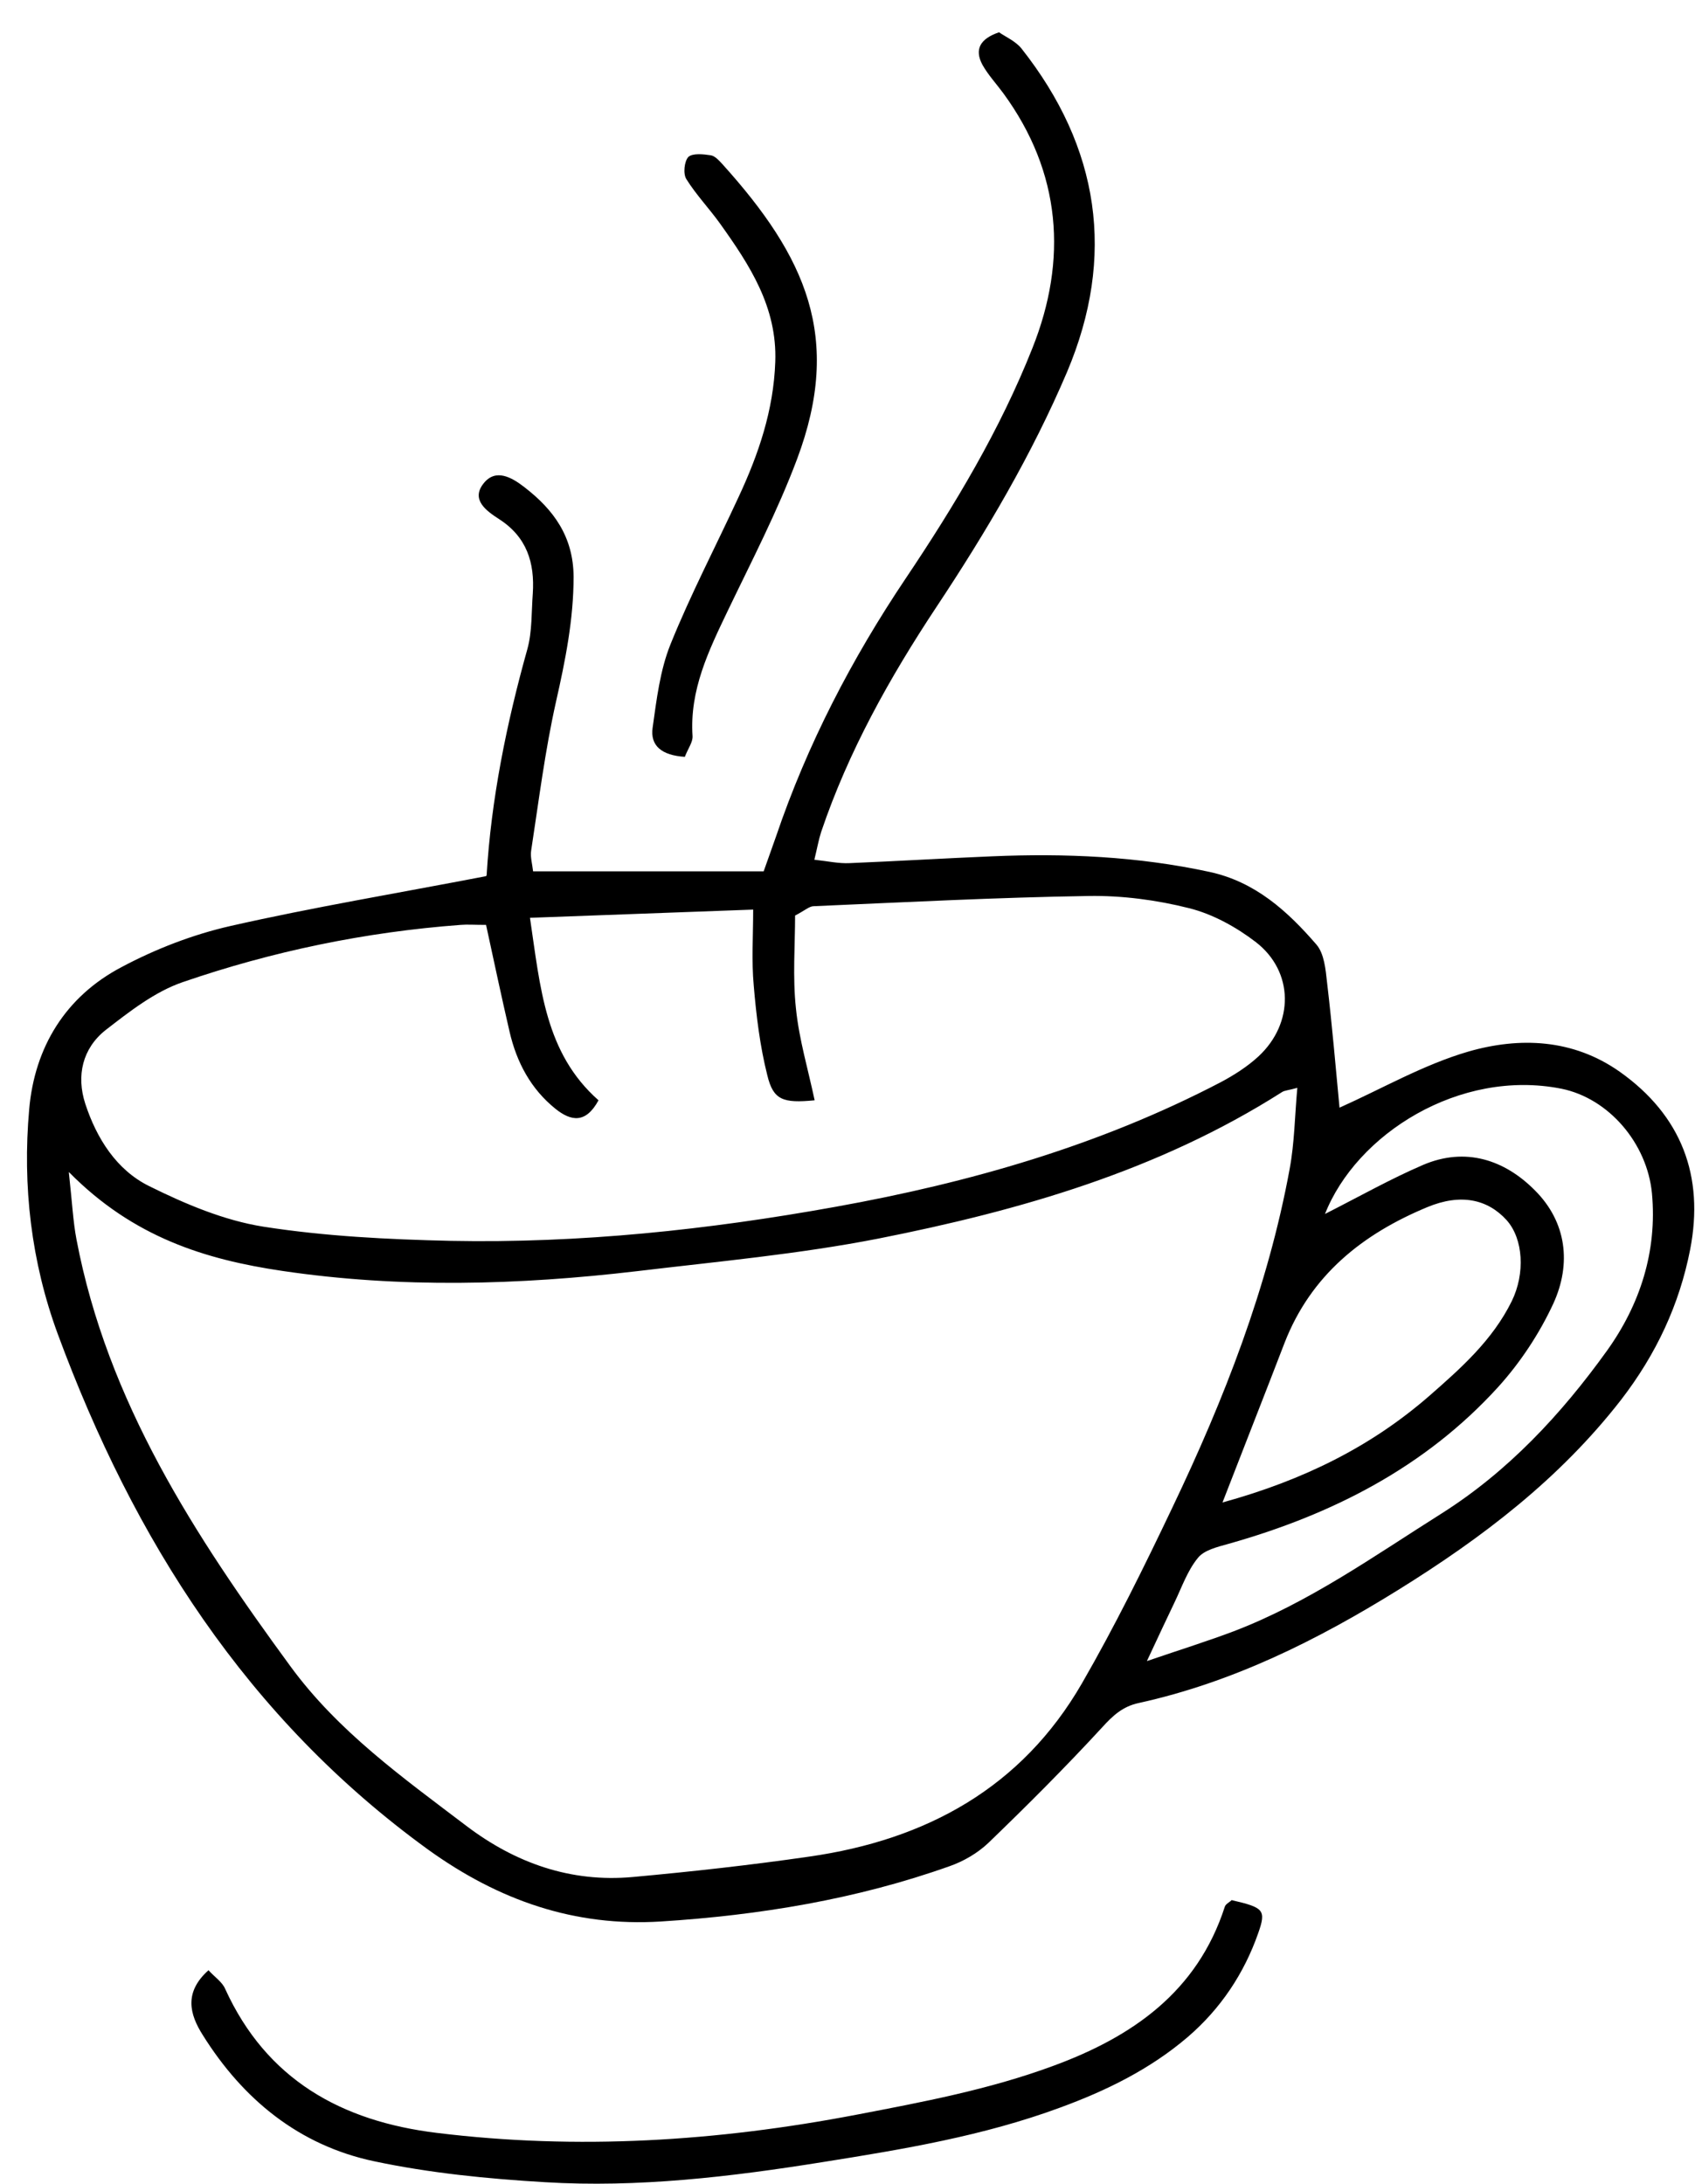
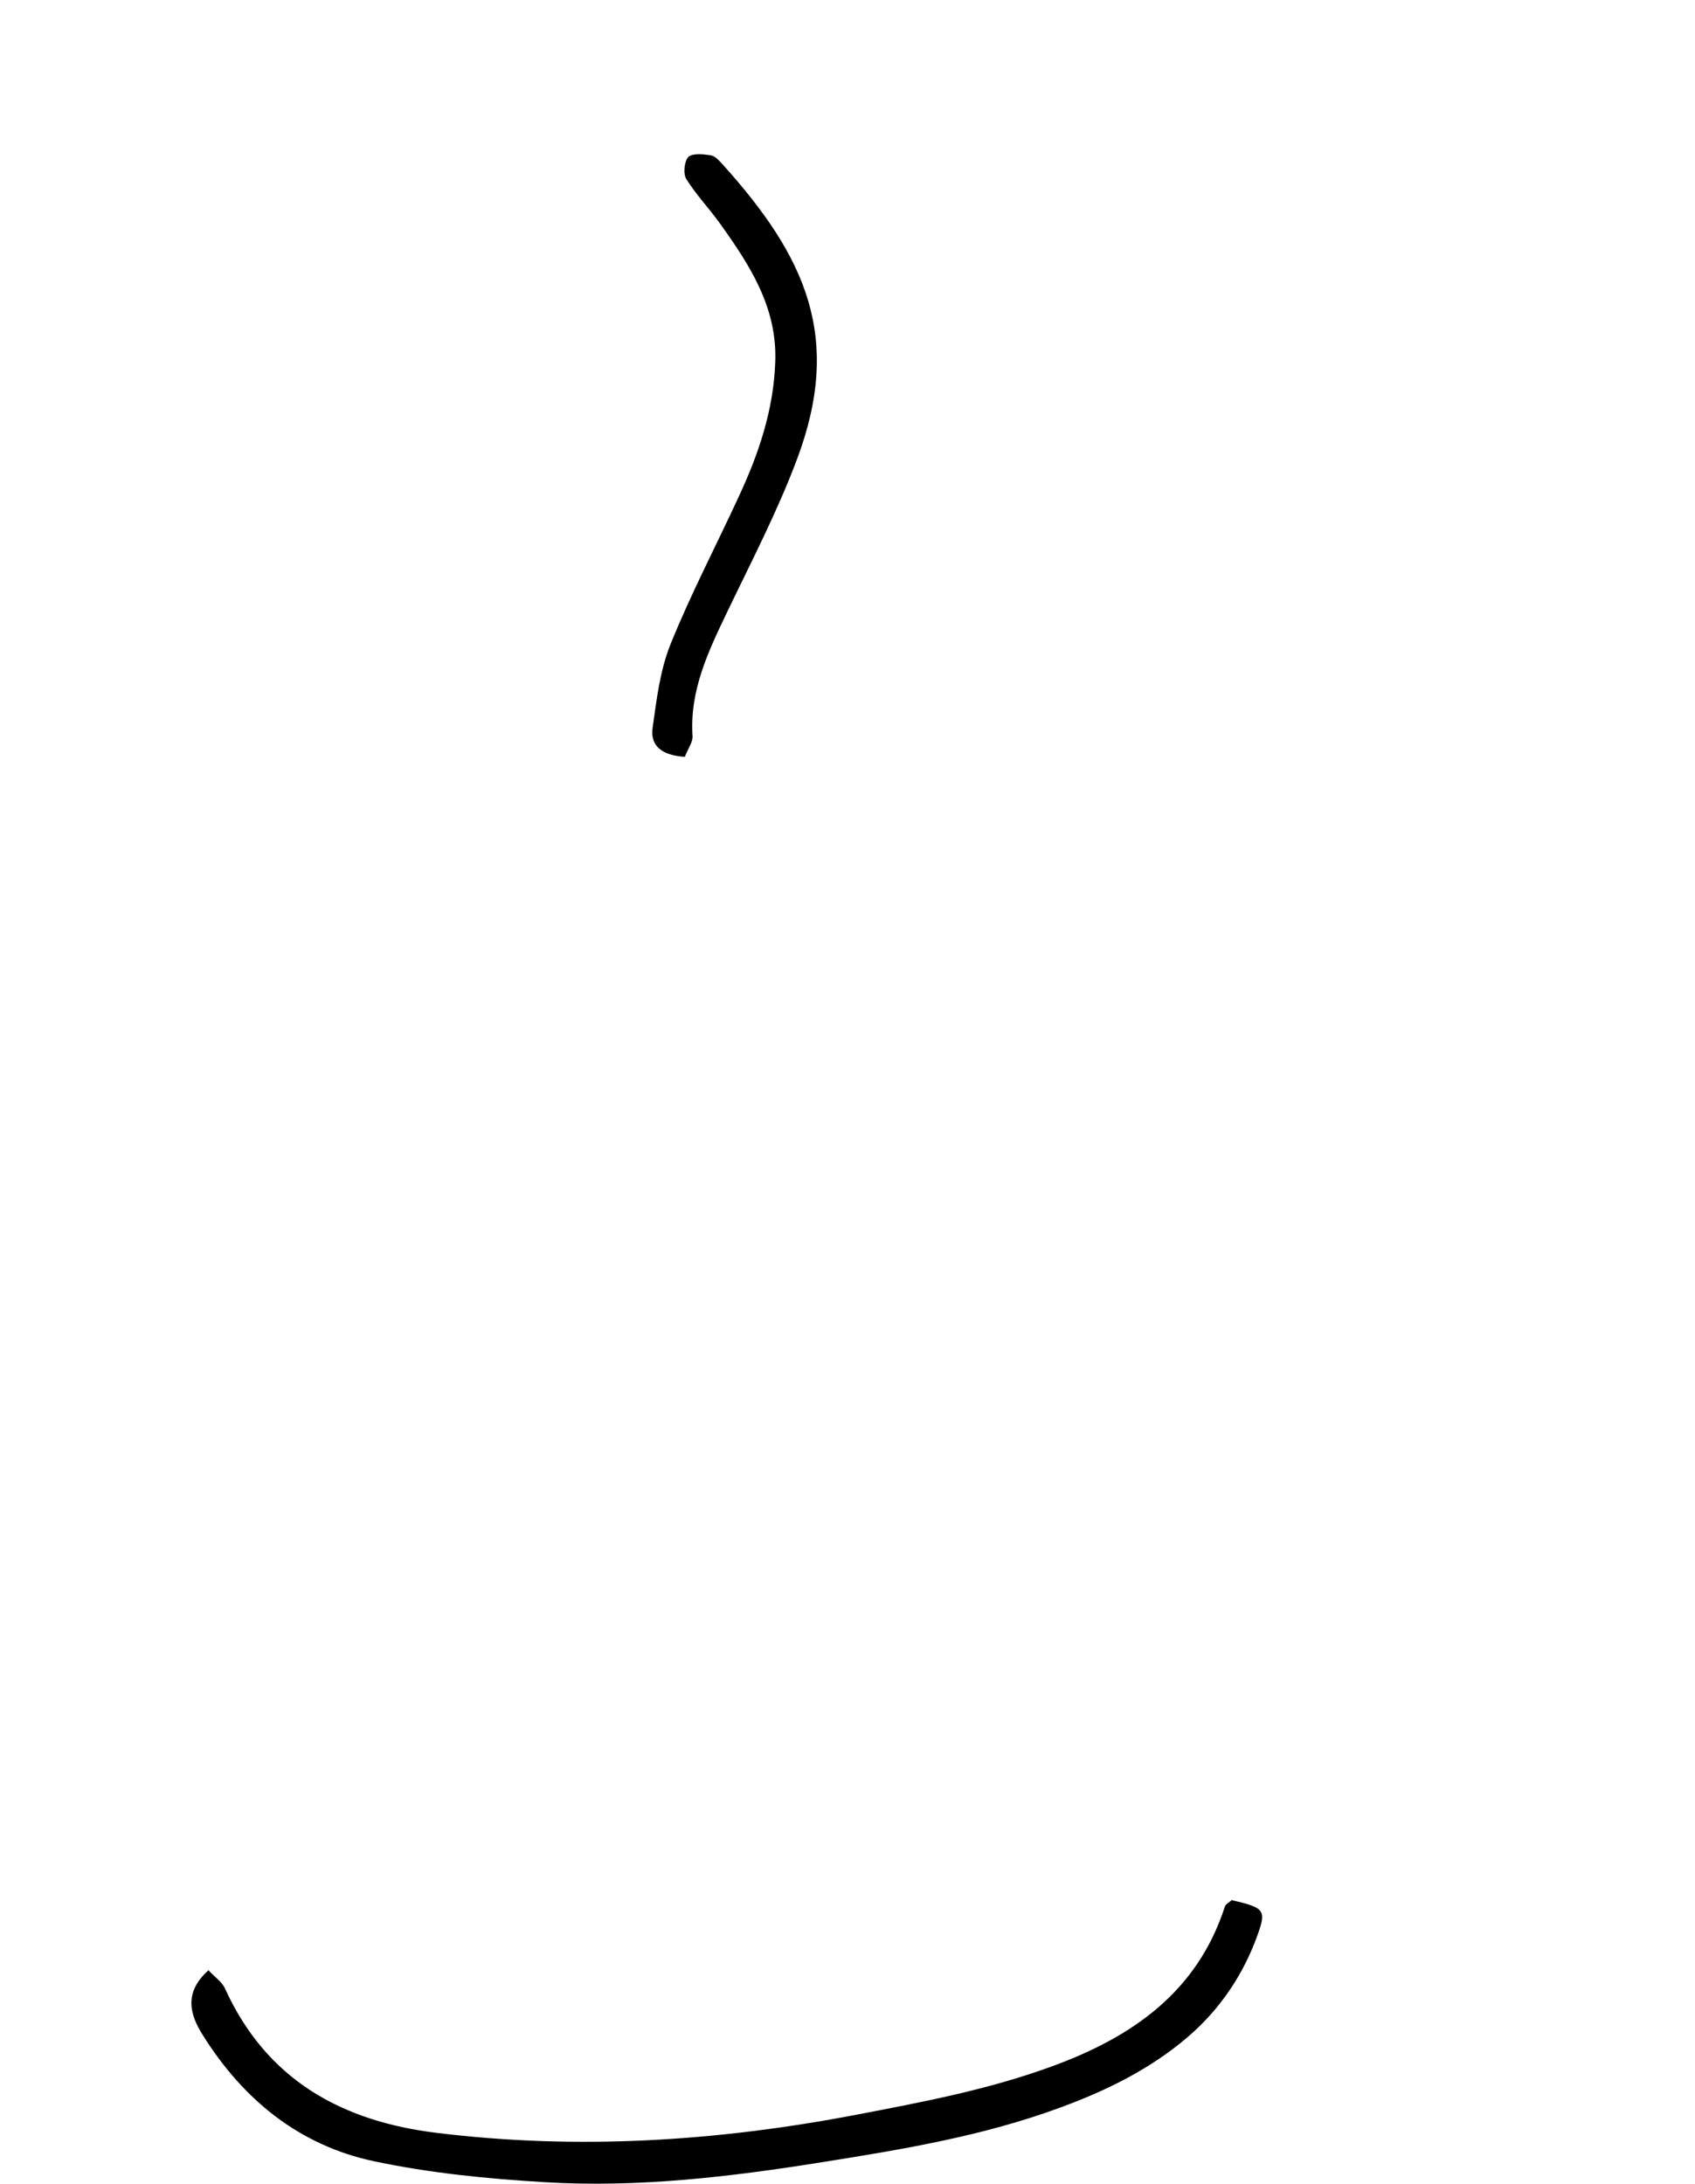
<svg xmlns="http://www.w3.org/2000/svg" id="Guide_Text" data-name="Guide &amp;amp; Text" viewBox="0 0 59.84 77.07">
-   <path d="M17.18,30.89c.16-2.68,.7-5.35,1.44-7.99,.17-.62,.14-1.3,.19-1.96,.07-1.08-.21-1.99-1.19-2.62-.43-.28-1.02-.68-.54-1.27,.42-.52,.98-.21,1.43,.14,1.04,.8,1.73,1.75,1.74,3.16,0,1.51-.29,2.95-.62,4.41-.39,1.74-.61,3.51-.88,5.27-.03,.22,.04,.45,.07,.72h8.14c.17-.49,.31-.86,.44-1.24,1.1-3.24,2.67-6.26,4.57-9.09,1.74-2.59,3.34-5.26,4.48-8.14,1.24-3.11,1.02-6.19-1.03-8.99-.25-.34-.54-.65-.74-1.01-.28-.53-.09-.91,.59-1.14,.23,.16,.58,.31,.79,.57,2.76,3.49,3.34,7.33,1.61,11.42-1.24,2.91-2.85,5.64-4.61,8.29-1.65,2.49-3.11,5.1-4.07,7.94-.09,.28-.14,.57-.24,.98,.47,.05,.86,.14,1.25,.12,1.68-.07,3.35-.17,5.02-.24,2.58-.11,5.14,0,7.68,.55,1.62,.35,2.76,1.39,3.78,2.57,.27,.32,.32,.87,.37,1.33,.18,1.52,.31,3.05,.44,4.42,1.5-.67,2.97-1.52,4.55-1.98,1.81-.52,3.69-.45,5.34,.71,2.19,1.55,2.99,3.69,2.49,6.27-.38,1.95-1.2,3.7-2.44,5.31-2.17,2.79-4.89,4.86-7.87,6.71-2.87,1.78-5.84,3.26-9.16,3.99-.56,.12-.91,.44-1.29,.86-1.29,1.4-2.64,2.75-4.02,4.08-.38,.36-.88,.65-1.37,.82-3.29,1.17-6.72,1.73-10.19,1.95-3.04,.19-5.72-.74-8.22-2.54-6.4-4.64-10.39-10.94-13.07-18.19-.94-2.55-1.25-5.23-1.01-7.93,.19-2.19,1.28-3.98,3.26-5.02,1.2-.64,2.52-1.15,3.84-1.45,2.91-.66,5.86-1.15,9.03-1.76ZM2.43,41.37c.12,1.09,.15,1.74,.27,2.37,1.09,5.73,4.18,10.46,7.55,15.06,1.69,2.31,3.98,3.94,6.22,5.64,1.73,1.31,3.68,2,5.87,1.8,2.08-.19,4.16-.42,6.23-.72,4.13-.59,7.5-2.43,9.63-6.12,1.16-2.01,2.19-4.1,3.19-6.2,1.83-3.83,3.37-7.76,4.14-11.95,.17-.91,.18-1.86,.27-2.86-.32,.09-.45,.09-.54,.15-4.37,2.78-9.25,4.18-14.25,5.17-2.81,.55-5.68,.81-8.52,1.15-4.17,.49-8.35,.61-12.53-.01-2.7-.4-5.25-1.18-7.52-3.48Zm14.73-8.73c-.42,0-.66-.02-.9,0-3.36,.25-6.64,.93-9.81,2.02-.99,.34-1.88,1.04-2.72,1.69-.82,.65-1.04,1.61-.72,2.6,.4,1.22,1.1,2.34,2.26,2.91,1.27,.63,2.64,1.21,4.03,1.43,2.18,.34,4.4,.45,6.61,.5,4.56,.09,9.09-.39,13.58-1.2,4.73-.85,9.32-2.16,13.61-4.4,.47-.25,.94-.55,1.33-.91,1.26-1.17,1.25-2.99-.09-4.03-.69-.53-1.52-.99-2.36-1.2-1.15-.29-2.37-.45-3.55-.43-3.23,.05-6.46,.22-9.7,.36-.16,0-.31,.15-.66,.33,0,1.04-.09,2.17,.03,3.28,.11,1.09,.43,2.15,.66,3.24-1.12,.11-1.46-.01-1.67-.88-.26-1.03-.39-2.1-.48-3.17-.08-.87-.02-1.75-.02-2.68-2.69,.1-5.18,.19-7.88,.29,.37,2.48,.53,4.77,2.42,6.44-.45,.83-.97,.74-1.52,.3-.87-.7-1.37-1.64-1.62-2.72-.28-1.21-.54-2.43-.83-3.77Zm29.6,10.21c1.26-.64,2.34-1.25,3.48-1.74,1.5-.64,2.88-.18,3.95,.9,1.12,1.12,1.29,2.59,.65,3.99-.49,1.06-1.17,2.09-1.96,2.96-2.57,2.82-5.85,4.49-9.5,5.52-.39,.11-.87,.22-1.09,.5-.37,.45-.57,1.04-.83,1.58-.27,.56-.53,1.12-.97,2.06,1.29-.44,2.19-.72,3.06-1.05,2.65-1.01,4.95-2.65,7.33-4.15,2.36-1.49,4.24-3.51,5.85-5.75,1.17-1.63,1.78-3.51,1.59-5.56-.17-1.76-1.52-3.35-3.2-3.69-3.59-.71-7.24,1.6-8.35,4.44Zm-3.59,10.17c2.86-.79,5.23-1.97,7.28-3.75,1.12-.98,2.24-1.97,2.92-3.35,.48-.98,.41-2.2-.18-2.86-.67-.74-1.62-.95-2.8-.46-2.29,.95-4.11,2.4-5.04,4.79-.68,1.77-1.38,3.54-2.19,5.63Z" />
  <path d="M43.5,67.06c1.11,.26,1.21,.34,.92,1.16-.5,1.43-1.33,2.67-2.48,3.66-1.33,1.14-2.88,1.9-4.52,2.5-2.71,1-5.54,1.47-8.37,1.92-3.25,.52-6.52,.91-9.82,.71-2.02-.12-4.05-.32-6.03-.74-2.64-.56-4.62-2.18-6.04-4.45-.47-.74-.67-1.51,.2-2.29,.23,.25,.49,.42,.59,.66,1.46,3.2,4.1,4.67,7.47,5.08,4.97,.61,9.89,.3,14.81-.64,2.35-.45,4.69-.89,6.94-1.72,2.81-1.03,5.1-2.62,6.07-5.62,.03-.1,.17-.16,.25-.24Z" />
  <path d="M24.19,26.71c-.84-.05-1.24-.4-1.15-1.03,.14-.99,.26-2.02,.63-2.94,.71-1.76,1.6-3.46,2.4-5.19,.71-1.52,1.24-3.07,1.3-4.78,.07-1.93-.9-3.41-1.95-4.88-.38-.53-.84-1.01-1.19-1.57-.12-.19-.07-.63,.07-.78,.15-.14,.53-.1,.79-.06,.15,.02,.3,.19,.42,.32,2.94,3.26,4.24,6.11,2.63,10.4-.69,1.84-1.6,3.59-2.45,5.36-.67,1.4-1.35,2.79-1.24,4.42,.01,.21-.15,.42-.27,.72Z" />
</svg>